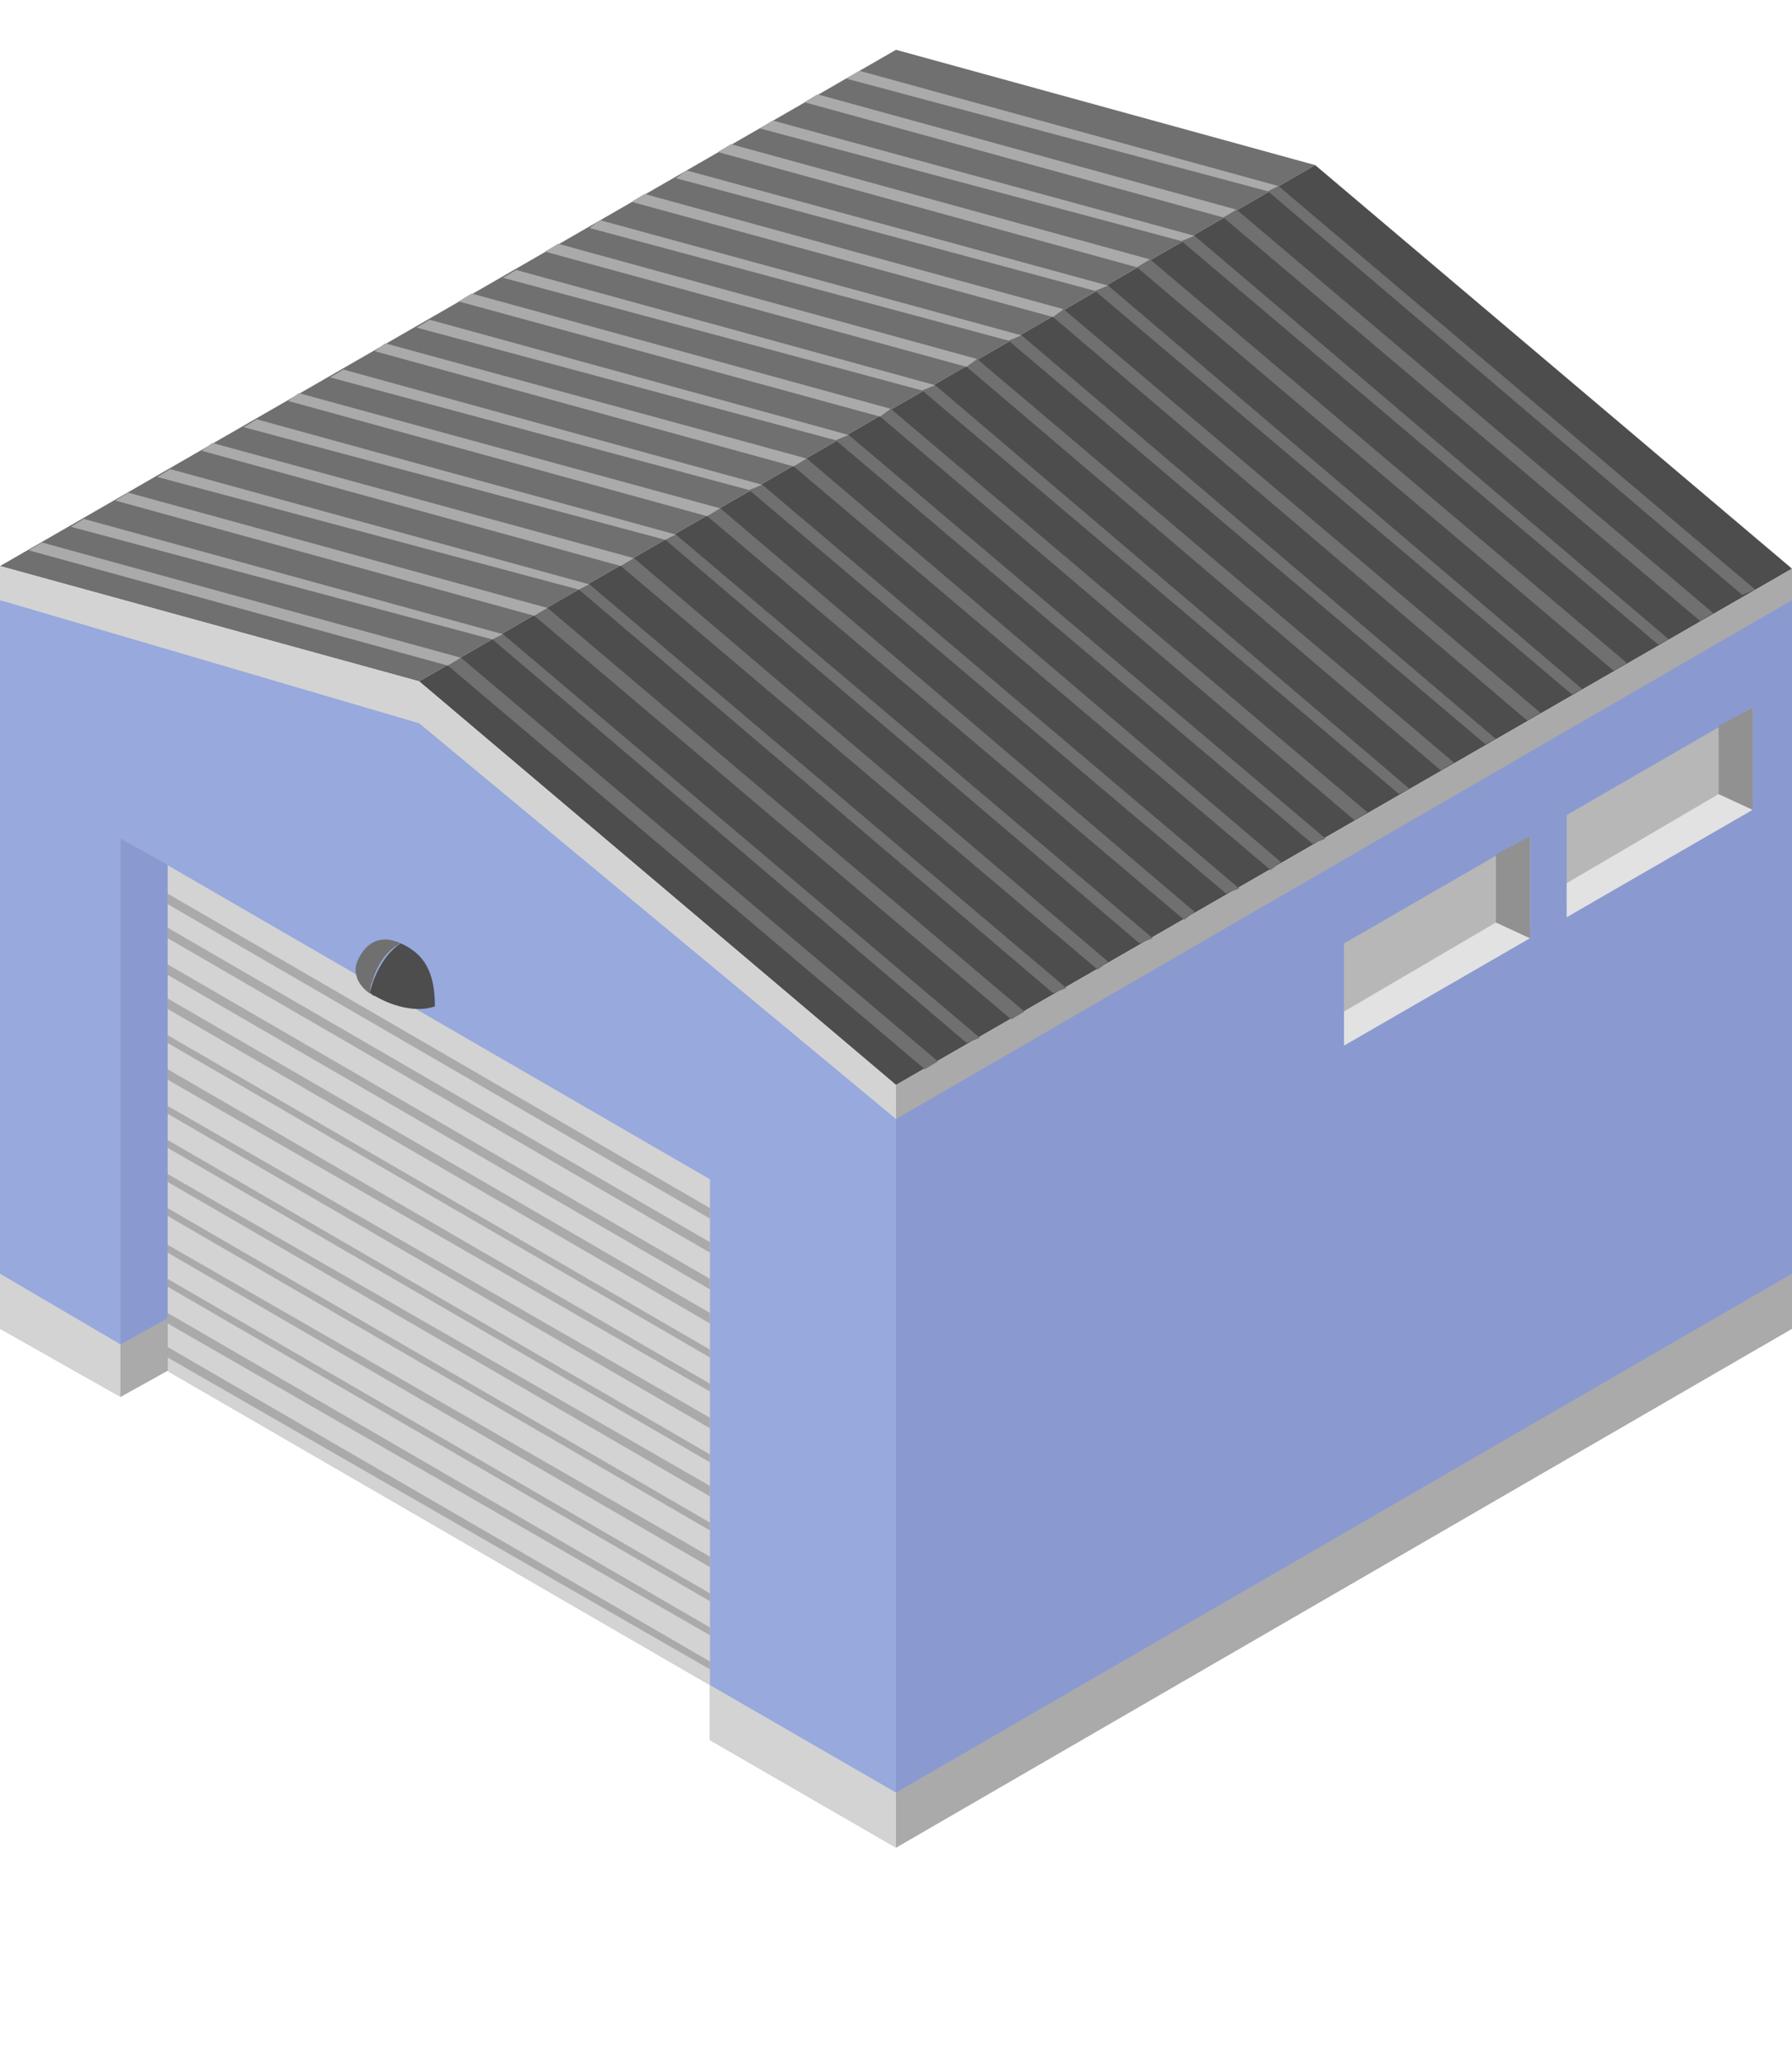
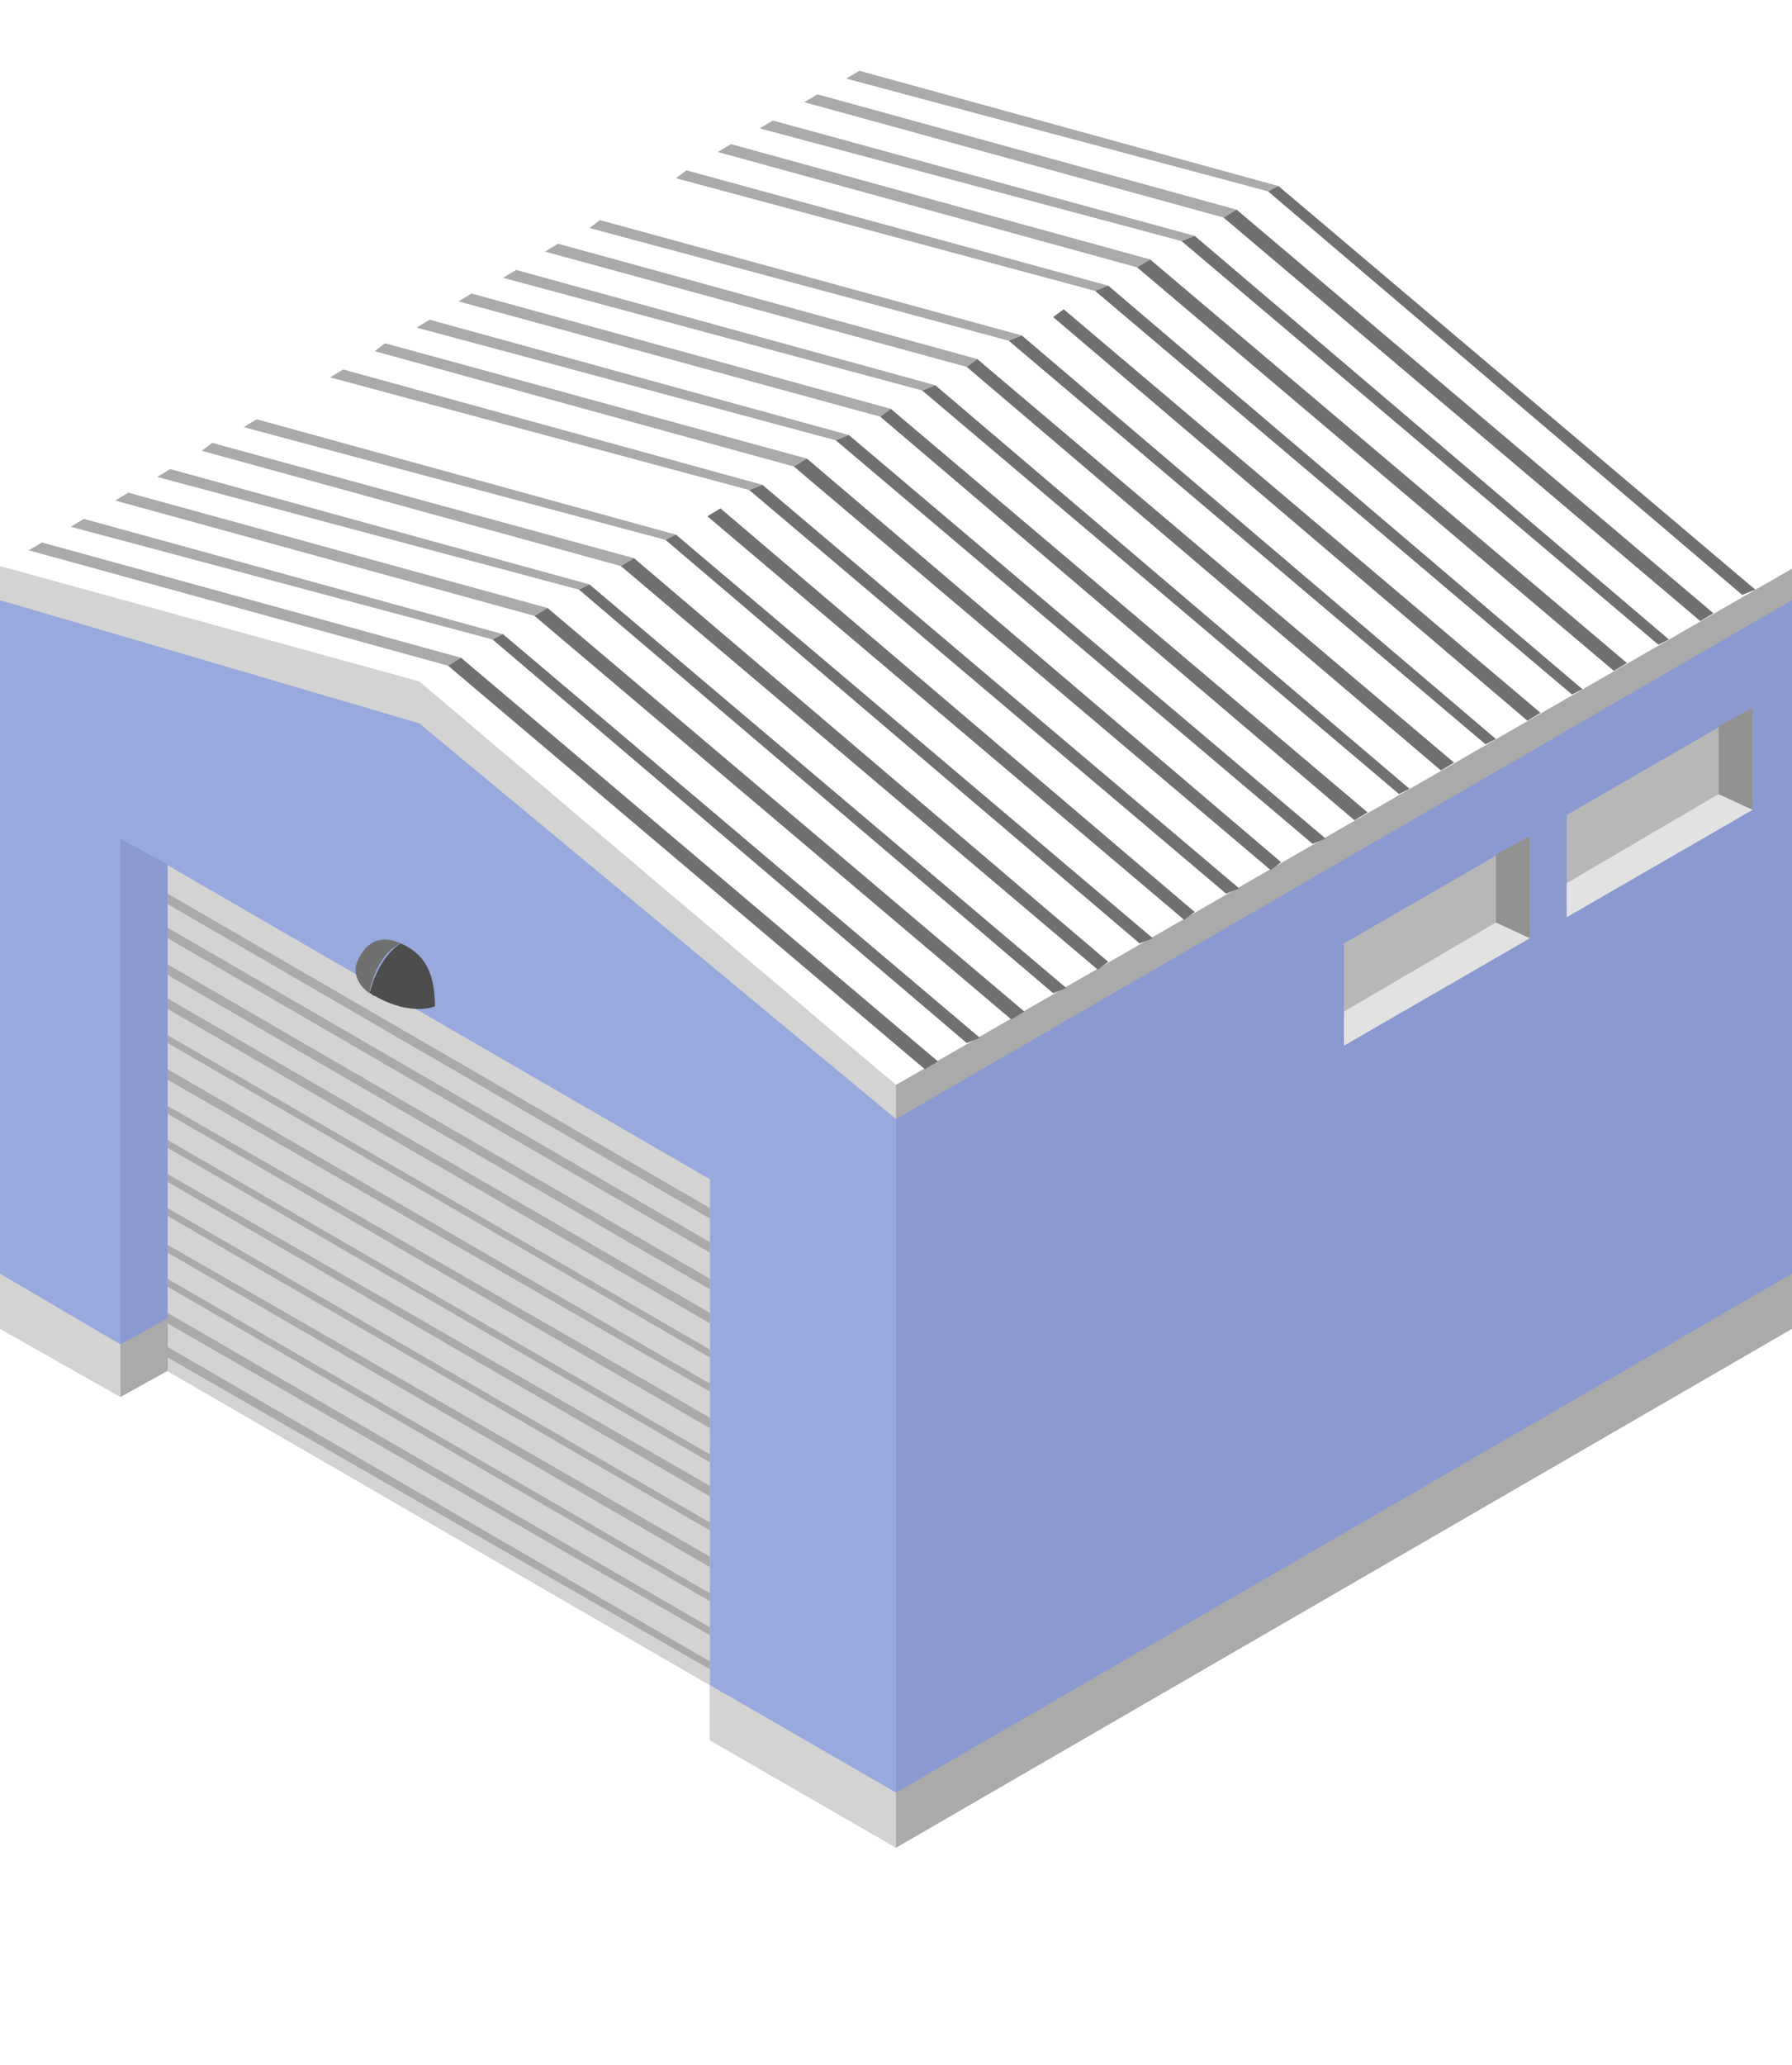
<svg xmlns="http://www.w3.org/2000/svg" id="Livello_1" x="0px" y="0px" viewBox="0 0 68.4 78.8" style="enable-background:new 0 0 68.4 78.8;" xml:space="preserve">
  <style type="text/css">	.st0{fill:#8A9AD0;}	.st1{fill:#97A9DD;}	.st2{fill:#707070;}	.st3{fill:#4D4D4D;}	.st4{fill:#D3D3D3;}	.st5{fill:#B7B7B7;}	.st6{fill:#E2E2E2;}	.st7{fill:#919191;}	.st8{fill:#AAAAAA;}</style>
  <g>
    <polygon class="st0" points="34.2,70.5 68.4,50.7 68.4,22.8 34.2,41.4  " />
    <polygon class="st1" points="34.2,41.4 16.3,26.9 0,22.9 0,50.7 4.6,53.3 6.2,52.2 27.1,64.3 27.1,66.4 34.2,70.5  " />
-     <polygon class="st2" points="0,21.6 16,26 50.2,6.3 34.2,1.9  " />
-     <polygon class="st3" points="16,26 50.2,6.3 68.4,21.7 34.2,41.4  " />
    <polygon class="st4" points="6.2,52.2 27.1,64.3 27.1,45 6.2,32.9  " />
    <g>
      <polygon class="st5" points="58.4,31.9 51.3,36 51.3,39.5 58.4,35.4   " />
      <polygon class="st6" points="58.4,35.8 57.1,35.2 51.3,38.6 51.3,39.9   " />
      <polygon class="st7" points="58.4,35.8 57.1,35.2 57.1,32.6 58.4,31.9   " />
    </g>
    <g>
      <polygon class="st5" points="66.9,27 59.8,31.1 59.8,34.6 66.9,30.5   " />
      <polygon class="st6" points="66.9,30.9 65.6,30.3 59.8,33.7 59.8,35   " />
      <polygon class="st7" points="66.9,30.9 65.6,30.3 65.6,27.7 66.9,27   " />
    </g>
    <polygon class="st0" points="6.4,33 4.6,32 4.6,53.3 6.4,52.3  " />
    <g>
      <path class="st3" d="M15.3,36c0,0-0.8,0.4-1.2,1.9c0.1,0,0.1,0.1,0.2,0.1c1.4,0.8,2.3,0.4,2.3,0.4C16.6,37.1,16.2,36.4,15.3,36z" />
      <path class="st2" d="M15.3,36c-1.3-0.6-1.7,0.8-1.7,0.8s-0.2,0.6,0.5,1.1C14.4,36.3,15.3,36,15.3,36z" />
    </g>
    <polygon class="st4" points="0,21.6 0,22.9 16,27.6 34.2,42.7 34.2,41.4 16,26  " />
    <polygon class="st8" points="34.2,41.4 34.2,42.7 68.4,22.9 68.4,21.7  " />
    <polygon class="st8" points="34.2,70.5 34.2,68.4 68.4,48.6 68.4,50.7  " />
    <polygon class="st4" points="34.2,68.4 34.2,70.5 27.1,66.4 27.1,64.3  " />
    <polygon class="st4" points="4.6,53.3 4.6,51.3 0,48.6 0,50.7  " />
    <polygon class="st8" points="6.4,50.3 4.6,51.3 4.6,53.3 6.4,52.3  " />
    <g>
      <polygon class="st8" points="6.4,34.1 6.4,34.5 27.1,46.5 27.1,46.1   " />
    </g>
    <g>
      <polygon class="st8" points="6.4,35.4 6.4,35.8 27.1,47.8 27.1,47.4   " />
    </g>
    <g>
      <polygon class="st8" points="6.4,36.8 6.4,37.2 27.1,49.2 27.1,48.8   " />
    </g>
    <g>
      <polygon class="st8" points="6.4,38.1 6.4,38.5 27.1,50.5 27.1,50.1   " />
    </g>
    <g>
      <polygon class="st8" points="6.4,39.5 6.4,39.8 27.1,51.8 27.1,51.5   " />
    </g>
    <g>
      <polygon class="st8" points="6.4,40.8 6.4,41.2 27.1,53.1 27.1,52.8   " />
    </g>
    <g>
      <polygon class="st8" points="6.4,42.2 6.4,42.5 27.1,54.5 27.1,54.1   " />
    </g>
    <g>
      <polygon class="st8" points="6.4,43.5 6.4,43.8 27.1,55.8 27.1,55.5   " />
    </g>
    <g>
      <polygon class="st8" points="6.4,44.8 6.4,45.1 27.1,57.1 27.1,56.7   " />
    </g>
    <g>
      <polygon class="st8" points="6.4,46.1 6.4,46.4 27.1,58.4 27.1,58.1   " />
    </g>
    <g>
      <polygon class="st8" points="6.4,47.5 6.4,47.8 27.1,59.8 27.1,59.4   " />
    </g>
    <g>
      <polygon class="st8" points="6.4,48.8 6.4,49.1 27.1,61.1 27.1,60.8   " />
    </g>
    <g>
      <polygon class="st8" points="6.4,50.1 6.4,50.5 27.1,62.4 27.1,62.1   " />
    </g>
    <g>
      <polygon class="st8" points="6.4,51.4 6.4,51.8 27.1,63.7 27.1,63.4   " />
    </g>
    <g>
      <polygon class="st8" points="17.1,25.4 1.1,21 1.6,20.7 17.6,25.1   " />
      <polygon class="st8" points="18.8,24.4 2.7,20.1 3.2,19.8 19.2,24.2   " />
      <polygon class="st8" points="20.4,23.5 4.4,19.1 4.9,18.8 20.9,23.2   " />
      <polygon class="st8" points="22.1,22.5 6,18.2 6.5,17.9 22.5,22.3   " />
      <polygon class="st8" points="23.7,21.6 7.7,17.2 8.1,16.9 24.2,21.3   " />
      <polygon class="st8" points="25.4,20.6 9.3,16.3 9.8,16 25.8,20.4   " />
-       <polygon class="st8" points="27,19.7 11,15.3 11.4,15 27.5,19.4   " />
      <polygon class="st8" points="28.6,18.7 12.6,14.4 13.1,14.1 29.1,18.5   " />
      <polygon class="st8" points="30.3,17.8 14.3,13.4 14.7,13.1 30.8,17.5   " />
      <polygon class="st8" points="31.9,16.8 15.9,12.5 16.4,12.2 32.4,16.6   " />
      <polygon class="st8" points="33.6,15.9 17.5,11.5 18,11.2 34,15.6   " />
      <polygon class="st8" points="35.2,14.9 19.2,10.6 19.7,10.3 35.7,14.7   " />
      <polygon class="st8" points="36.9,14 20.8,9.6 21.3,9.3 37.3,13.7   " />
      <polygon class="st8" points="38.5,13 22.5,8.7 22.9,8.4 39,12.8   " />
-       <polygon class="st8" points="40.2,12.1 24.1,7.7 24.6,7.4 40.6,11.8   " />
      <polygon class="st8" points="41.8,11.1 25.8,6.8 26.2,6.5 42.3,10.9   " />
      <polygon class="st8" points="43.4,10.2 27.4,5.8 27.9,5.5 43.9,9.9   " />
      <polygon class="st8" points="45.1,9.2 29,4.9 29.5,4.6 45.6,9   " />
      <polygon class="st8" points="46.7,8.3 30.7,3.9 31.2,3.6 47.2,8   " />
      <polygon class="st8" points="48.4,7.3 32.3,3 32.8,2.7 48.8,7.1   " />
    </g>
    <g>
      <polygon class="st2" points="17.1,25.4 35.3,40.8 35.8,40.5 17.6,25.1   " />
      <polygon class="st2" points="18.8,24.4 36.9,39.8 37.4,39.6 19.2,24.2   " />
      <polygon class="st2" points="20.4,23.5 38.6,38.9 39.1,38.6 20.9,23.2   " />
      <polygon class="st2" points="22.1,22.5 40.2,37.9 40.7,37.7 22.5,22.3   " />
      <polygon class="st2" points="23.7,21.6 41.9,37 42.3,36.7 24.2,21.3   " />
      <polygon class="st2" points="25.4,20.6 43.5,36 44,35.8 25.8,20.4   " />
      <polygon class="st2" points="27,19.7 45.2,35.1 45.6,34.8 27.5,19.4   " />
      <polygon class="st2" points="28.6,18.7 46.8,34.1 47.3,33.9 29.1,18.5   " />
      <polygon class="st2" points="30.3,17.8 48.5,33.2 48.9,32.9 30.8,17.5   " />
      <polygon class="st2" points="31.9,16.8 50.1,32.2 50.6,32 32.4,16.6   " />
      <polygon class="st2" points="33.6,15.9 51.7,31.3 52.2,31 34,15.6   " />
      <polygon class="st2" points="35.2,14.9 53.4,30.3 53.8,30.1 35.7,14.7   " />
      <polygon class="st2" points="36.9,14 55,29.4 55.5,29.1 37.3,13.7   " />
      <polygon class="st2" points="38.5,13 56.7,28.4 57.1,28.2 39,12.8   " />
      <polygon class="st2" points="40.2,12.1 58.3,27.5 58.8,27.2 40.6,11.8   " />
      <polygon class="st2" points="41.8,11.1 60,26.5 60.4,26.3 42.3,10.9   " />
      <polygon class="st2" points="43.4,10.2 61.6,25.6 62.1,25.3 43.9,9.9   " />
      <polygon class="st2" points="45.1,9.2 63.3,24.6 63.7,24.4 45.6,9   " />
      <polygon class="st2" points="46.7,8.3 64.9,23.7 65.4,23.4 47.2,8   " />
      <polygon class="st2" points="48.4,7.3 66.5,22.7 67,22.5 48.8,7.1   " />
    </g>
  </g>
</svg>